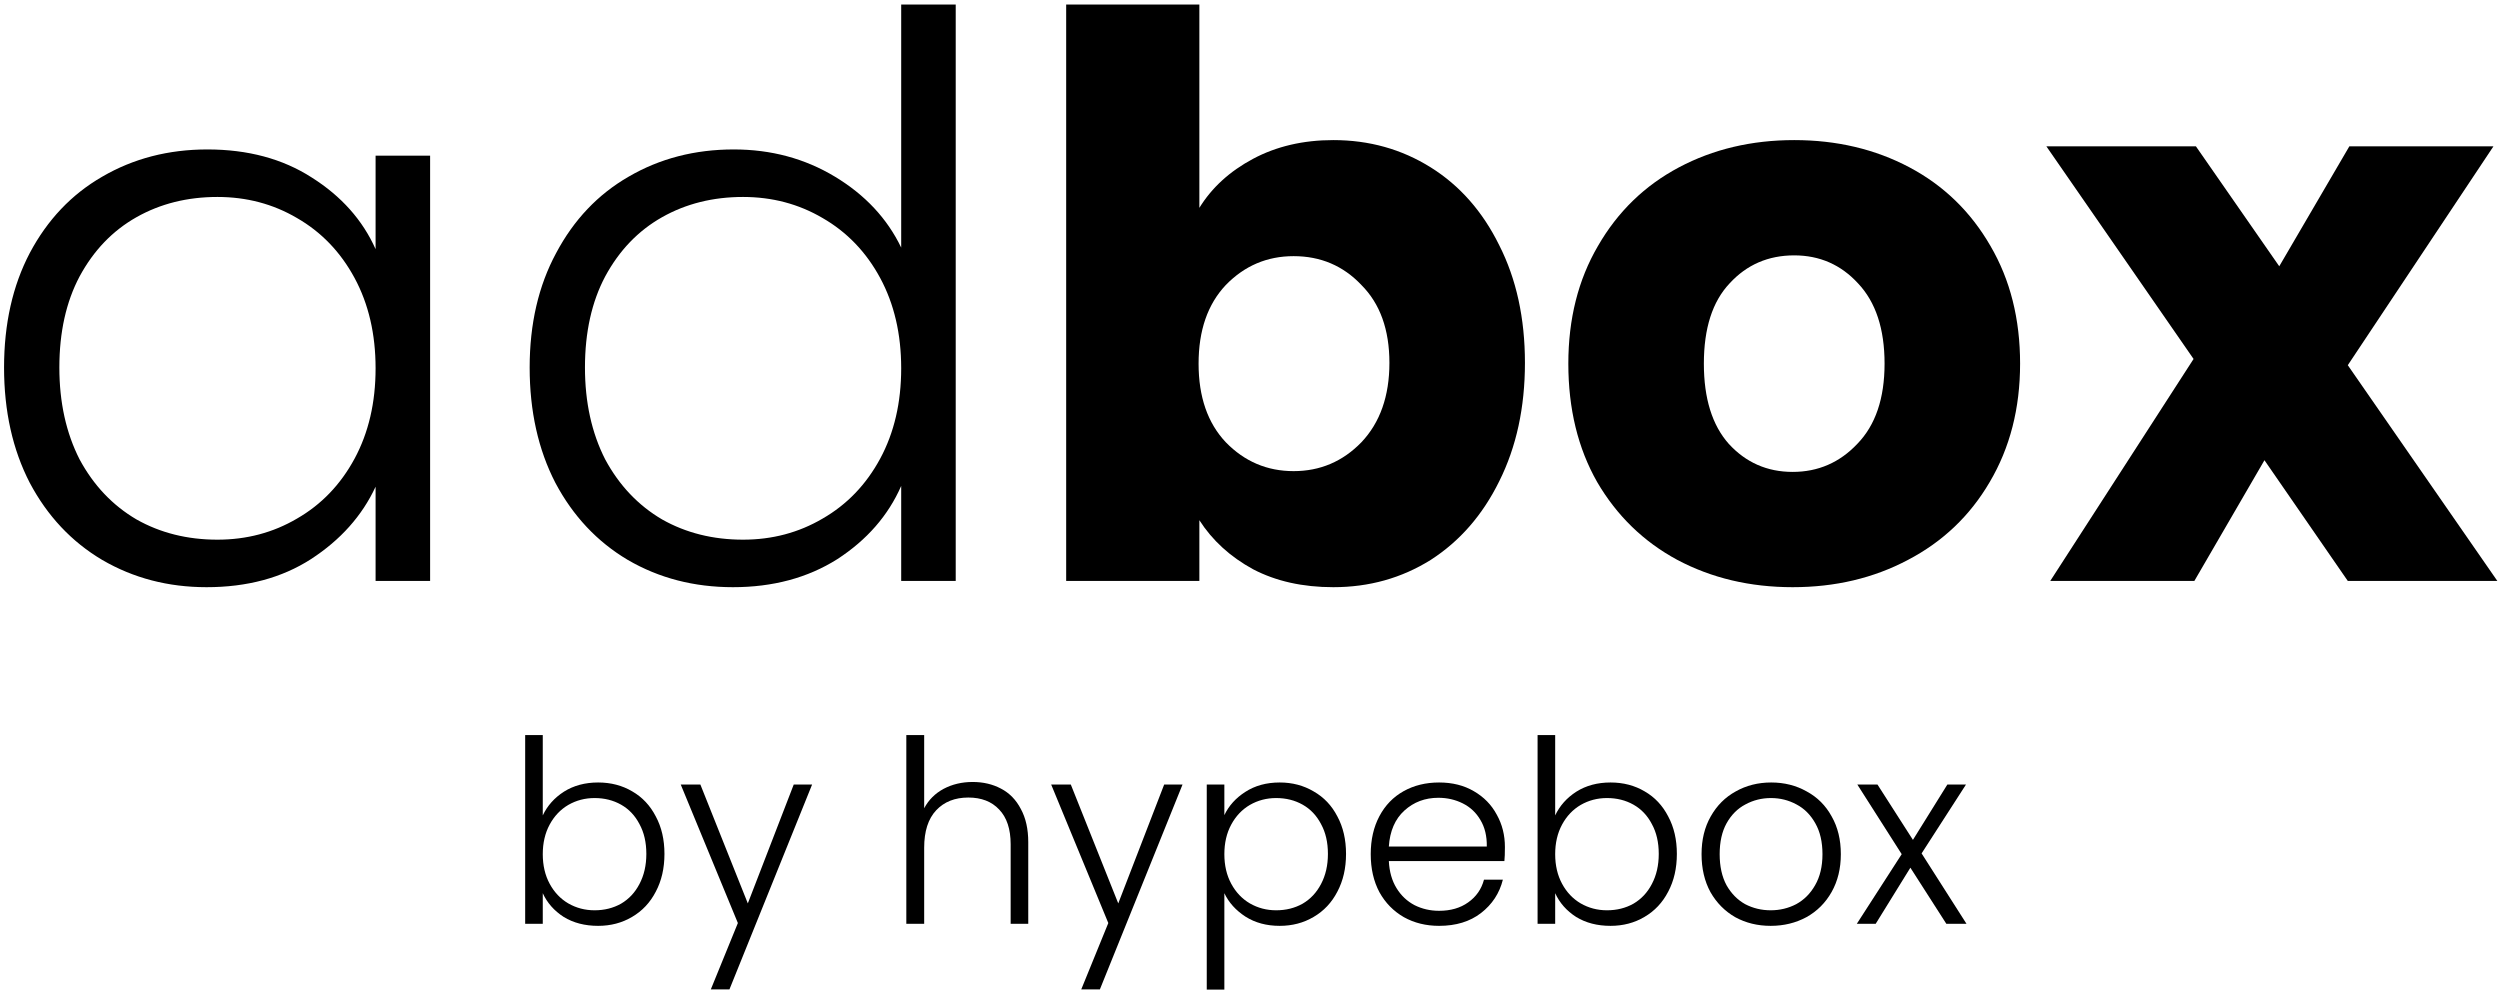
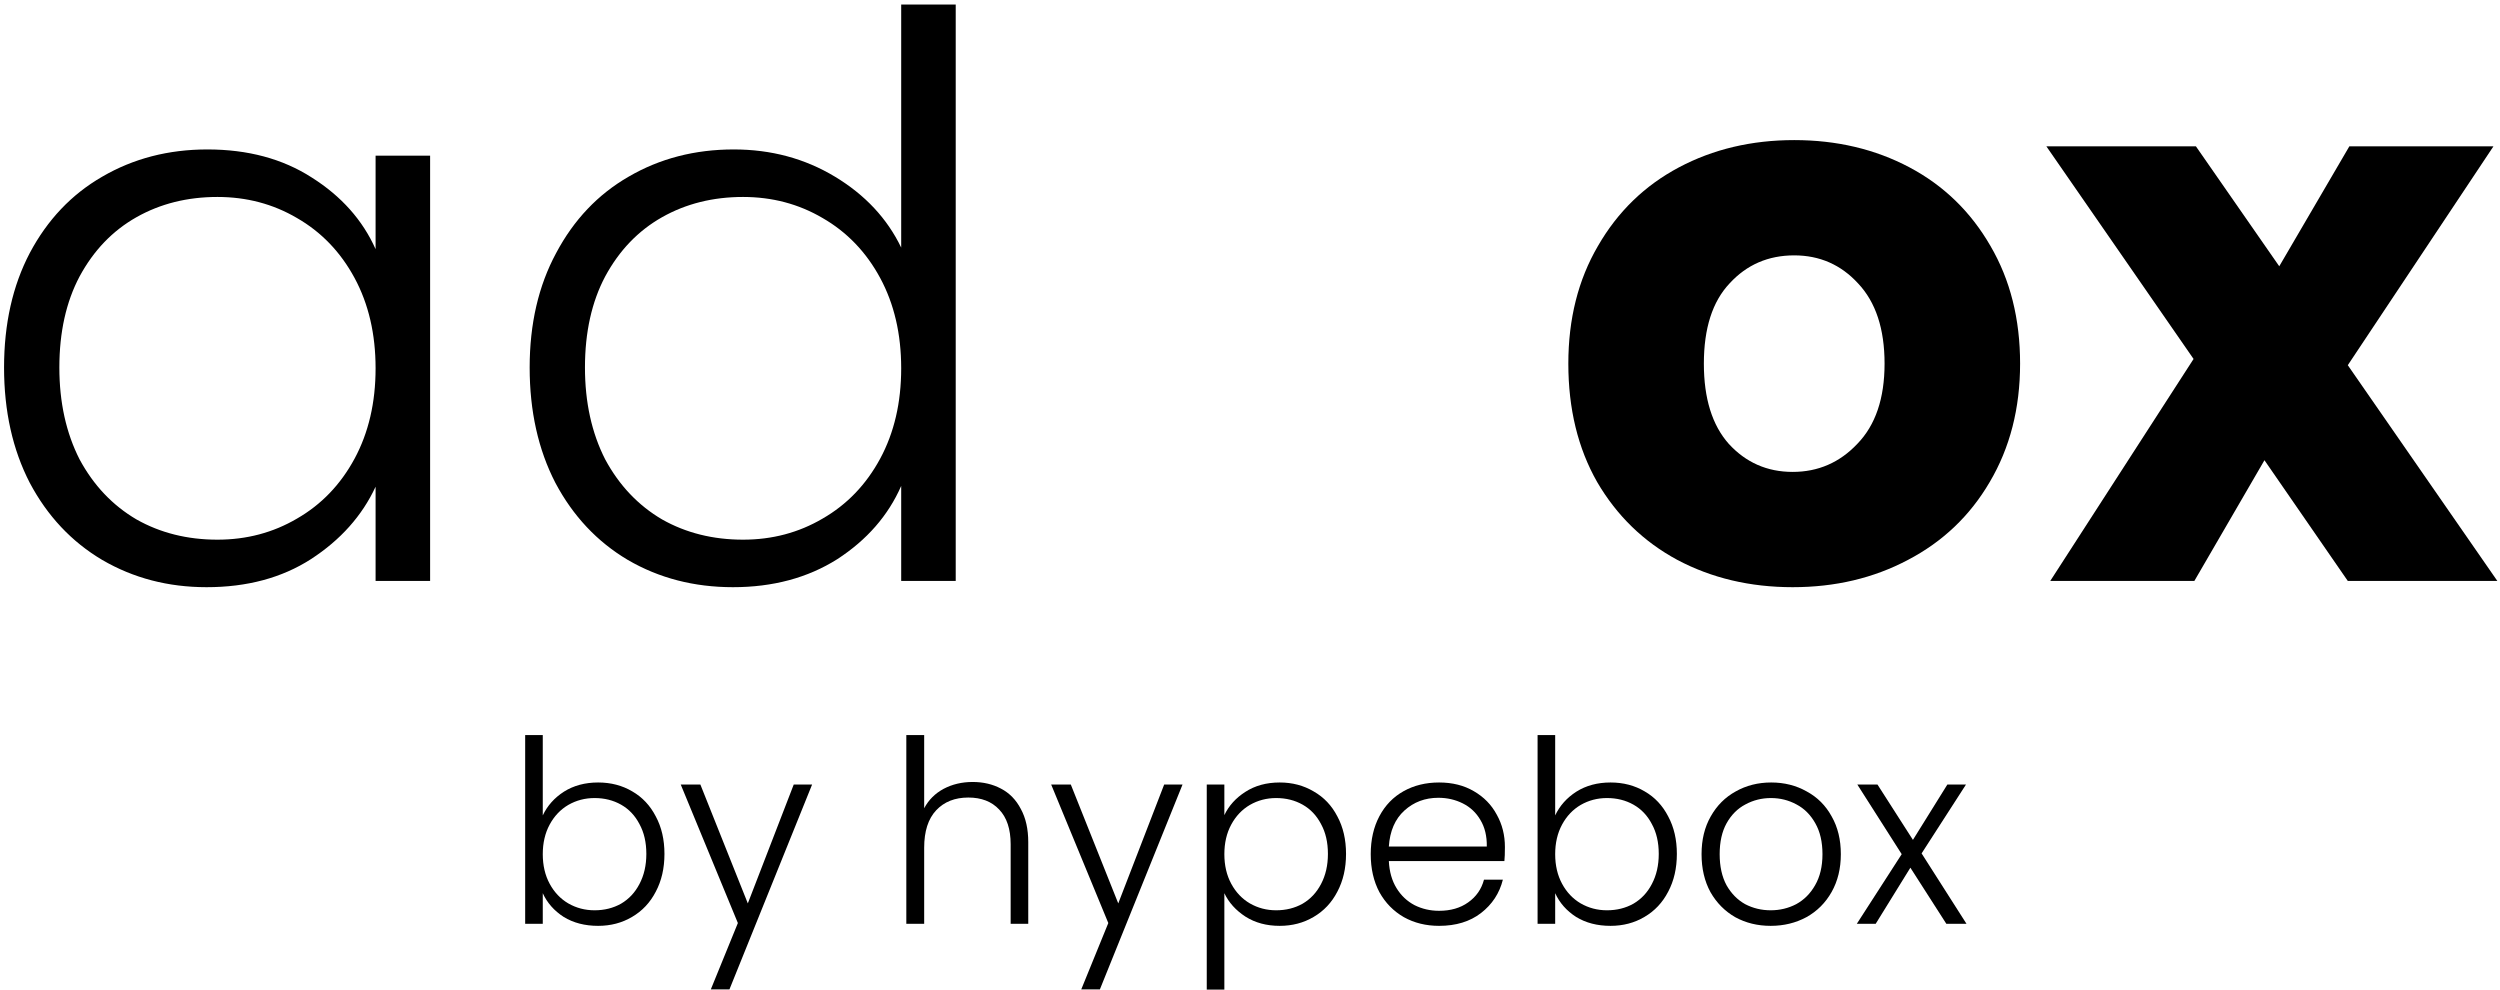
<svg xmlns="http://www.w3.org/2000/svg" fill="none" viewBox="0 0 525 208" height="208" width="525">
  <path fill="black" d="M0.852 77.182C0.852 68.022 2.651 60.007 6.249 53.138C9.957 46.158 15.027 40.815 21.461 37.108C28.004 33.291 35.365 31.383 43.543 31.383C52.049 31.383 59.355 33.346 65.461 37.271C71.677 41.197 76.148 46.213 78.874 52.32V32.691H90.324V122H78.874V102.208C76.039 108.315 71.513 113.385 65.298 117.42C59.191 121.346 51.885 123.309 43.38 123.309C35.31 123.309 28.004 121.4 21.461 117.584C15.027 113.767 9.957 108.369 6.249 101.39C2.651 94.411 0.852 86.342 0.852 77.182ZM78.874 77.346C78.874 70.149 77.402 63.824 74.458 58.372C71.513 52.919 67.479 48.721 62.353 45.777C57.337 42.833 51.776 41.361 45.669 41.361C39.345 41.361 33.674 42.778 28.658 45.613C23.642 48.449 19.662 52.592 16.718 58.044C13.883 63.388 12.465 69.767 12.465 77.182C12.465 84.488 13.883 90.922 16.718 96.483C19.662 101.936 23.642 106.134 28.658 109.078C33.674 111.913 39.345 113.331 45.669 113.331C51.776 113.331 57.337 111.859 62.353 108.914C67.479 105.97 71.513 101.772 74.458 96.32C77.402 90.867 78.874 84.543 78.874 77.346Z" />
  <path fill="black" d="M111.229 77.182C111.229 68.022 113.082 60.007 116.79 53.138C120.498 46.158 125.568 40.815 132.002 37.108C138.545 33.291 145.905 31.383 154.084 31.383C161.935 31.383 169.023 33.291 175.348 37.108C181.672 40.924 186.307 45.886 189.251 51.992V0.959H200.701V122H189.251V102.045C186.525 108.26 182.054 113.385 175.838 117.42C169.623 121.346 162.317 123.309 153.92 123.309C145.742 123.309 138.381 121.4 131.838 117.584C125.405 113.767 120.334 108.369 116.626 101.39C113.028 94.411 111.229 86.342 111.229 77.182ZM189.251 77.346C189.251 70.149 187.779 63.824 184.835 58.372C181.89 52.919 177.856 48.721 172.731 45.777C167.714 42.833 162.153 41.361 156.046 41.361C149.722 41.361 144.051 42.778 139.035 45.613C134.019 48.449 130.039 52.592 127.095 58.044C124.26 63.388 122.842 69.767 122.842 77.182C122.842 84.488 124.26 90.922 127.095 96.483C130.039 101.936 134.019 106.134 139.035 109.078C144.051 111.913 149.722 113.331 156.046 113.331C162.153 113.331 167.714 111.859 172.731 108.914C177.856 105.97 181.89 101.772 184.835 96.32C187.779 90.867 189.251 84.543 189.251 77.346Z" />
-   <path fill="black" d="M251.866 43.651C254.483 39.398 258.245 35.963 263.152 33.346C268.059 30.729 273.675 29.42 280 29.42C287.524 29.42 294.339 31.328 300.446 35.145C306.552 38.962 311.35 44.414 314.84 51.502C318.438 58.59 320.238 66.823 320.238 76.201C320.238 85.579 318.438 93.866 314.84 101.063C311.35 108.151 306.552 113.658 300.446 117.584C294.339 121.4 287.524 123.309 280 123.309C273.566 123.309 267.95 122.054 263.152 119.546C258.354 116.929 254.592 113.494 251.866 109.242V122H223.896V0.959H251.866V43.651ZM291.777 76.201C291.777 69.222 289.814 63.769 285.888 59.844C282.072 55.809 277.328 53.792 271.658 53.792C266.096 53.792 261.353 55.809 257.427 59.844C253.611 63.879 251.702 69.385 251.702 76.364C251.702 83.343 253.611 88.85 257.427 92.885C261.353 96.919 266.096 98.937 271.658 98.937C277.219 98.937 281.963 96.919 285.888 92.885C289.814 88.741 291.777 83.18 291.777 76.201Z" />
  <path fill="black" d="M376.458 123.309C367.516 123.309 359.447 121.4 352.25 117.584C345.162 113.767 339.546 108.315 335.402 101.227C331.368 94.139 329.35 85.851 329.35 76.364C329.35 66.986 331.422 58.753 335.566 51.665C339.71 44.468 345.38 38.962 352.577 35.145C359.774 31.328 367.843 29.42 376.785 29.42C385.727 29.42 393.796 31.328 400.993 35.145C408.19 38.962 413.861 44.468 418.005 51.665C422.148 58.753 424.22 66.986 424.22 76.364C424.22 85.742 422.094 94.03 417.841 101.227C413.697 108.315 407.972 113.767 400.666 117.584C393.469 121.4 385.4 123.309 376.458 123.309ZM376.458 99.1C381.801 99.1 386.327 97.138 390.034 93.212C393.851 89.286 395.759 83.67 395.759 76.364C395.759 69.058 393.905 63.442 390.198 59.517C386.599 55.591 382.128 53.628 376.785 53.628C371.333 53.628 366.808 55.591 363.209 59.517C359.61 63.333 357.811 68.949 357.811 76.364C357.811 83.67 359.556 89.286 363.045 93.212C366.644 97.138 371.115 99.1 376.458 99.1Z" />
  <path fill="black" d="M493.037 122L475.535 96.647L460.814 122H430.553L460.65 75.383L429.736 30.729H461.141L478.643 55.918L493.364 30.729H523.624L493.037 76.691L524.442 122H493.037Z" />
  <path fill="black" d="M113.982 171.233C114.946 169.197 116.429 167.536 118.428 166.251C120.464 164.965 122.857 164.322 125.607 164.322C128.285 164.322 130.678 164.947 132.785 166.197C134.892 167.411 136.535 169.161 137.714 171.447C138.928 173.697 139.535 176.322 139.535 179.322C139.535 182.322 138.928 184.964 137.714 187.25C136.535 189.536 134.874 191.304 132.732 192.554C130.625 193.804 128.25 194.429 125.607 194.429C122.821 194.429 120.411 193.804 118.375 192.554C116.375 191.268 114.911 189.607 113.982 187.572V194H110.286V154.358H113.982V171.233ZM135.732 179.322C135.732 176.893 135.249 174.804 134.285 173.054C133.357 171.268 132.071 169.911 130.428 168.983C128.785 168.054 126.928 167.59 124.857 167.59C122.857 167.59 121.018 168.072 119.339 169.036C117.696 170.001 116.393 171.376 115.429 173.161C114.464 174.947 113.982 177.018 113.982 179.375C113.982 181.732 114.464 183.804 115.429 185.589C116.393 187.375 117.696 188.75 119.339 189.714C121.018 190.679 122.857 191.161 124.857 191.161C126.928 191.161 128.785 190.696 130.428 189.768C132.071 188.804 133.357 187.429 134.285 185.643C135.249 183.822 135.732 181.715 135.732 179.322Z" />
  <path fill="black" d="M170.542 164.751L153.185 207.767H149.274L154.953 193.839L142.953 164.751H147.078L157.042 189.714L166.685 164.751H170.542Z" />
  <path fill="black" d="M204.255 164.215C206.469 164.215 208.451 164.679 210.201 165.608C211.987 166.536 213.38 167.965 214.38 169.893C215.416 171.786 215.933 174.108 215.933 176.858V194H212.237V177.286C212.237 174.108 211.434 171.679 209.826 170.001C208.255 168.322 206.094 167.483 203.344 167.483C200.523 167.483 198.273 168.376 196.595 170.161C194.916 171.947 194.077 174.572 194.077 178.036V194H190.327V154.358H194.077V169.733C195.005 167.983 196.363 166.626 198.148 165.661C199.97 164.697 202.005 164.215 204.255 164.215Z" />
  <path fill="black" d="M248.333 164.751L230.977 207.767H227.066L232.744 193.839L220.745 164.751H224.87L234.834 189.714L244.476 164.751H248.333Z" />
  <path fill="black" d="M257.115 171.179C258.043 169.215 259.507 167.59 261.507 166.304C263.543 164.983 265.954 164.322 268.739 164.322C271.382 164.322 273.757 164.947 275.864 166.197C278.007 167.411 279.667 169.161 280.846 171.447C282.06 173.697 282.667 176.322 282.667 179.322C282.667 182.322 282.06 184.964 280.846 187.25C279.667 189.536 278.007 191.304 275.864 192.554C273.757 193.804 271.382 194.429 268.739 194.429C265.989 194.429 263.596 193.786 261.561 192.5C259.525 191.179 258.043 189.536 257.115 187.572V207.821H253.418V164.751H257.115V171.179ZM278.864 179.322C278.864 176.893 278.382 174.804 277.418 173.054C276.489 171.268 275.203 169.911 273.561 168.983C271.918 168.054 270.061 167.59 267.989 167.59C265.989 167.59 264.15 168.072 262.472 169.036C260.829 170.001 259.525 171.376 258.561 173.161C257.597 174.947 257.115 177.018 257.115 179.375C257.115 181.732 257.597 183.804 258.561 185.589C259.525 187.375 260.829 188.75 262.472 189.714C264.15 190.679 265.989 191.161 267.989 191.161C270.061 191.161 271.918 190.696 273.561 189.768C275.203 188.804 276.489 187.429 277.418 185.643C278.382 183.822 278.864 181.715 278.864 179.322Z" />
  <path fill="black" d="M316.031 177.875C316.031 179.161 315.995 180.143 315.924 180.822H291.657C291.764 183.036 292.3 184.929 293.264 186.5C294.228 188.072 295.496 189.268 297.067 190.089C298.639 190.875 300.353 191.268 302.21 191.268C304.639 191.268 306.674 190.679 308.317 189.5C309.996 188.322 311.103 186.732 311.638 184.732H315.603C314.888 187.589 313.353 189.929 310.995 191.75C308.674 193.536 305.746 194.429 302.21 194.429C299.46 194.429 296.996 193.821 294.817 192.607C292.639 191.357 290.925 189.607 289.675 187.357C288.46 185.072 287.853 182.411 287.853 179.375C287.853 176.34 288.46 173.679 289.675 171.393C290.889 169.108 292.585 167.358 294.764 166.144C296.942 164.929 299.424 164.322 302.21 164.322C304.996 164.322 307.424 164.929 309.496 166.144C311.603 167.358 313.21 169.001 314.317 171.072C315.46 173.108 316.031 175.375 316.031 177.875ZM312.228 177.768C312.263 175.59 311.817 173.733 310.888 172.197C309.996 170.661 308.763 169.501 307.192 168.715C305.621 167.929 303.906 167.536 302.049 167.536C299.264 167.536 296.889 168.429 294.924 170.215C292.96 172.001 291.871 174.518 291.657 177.768H312.228Z" />
  <path fill="black" d="M326.588 171.233C327.552 169.197 329.034 167.536 331.034 166.251C333.07 164.965 335.463 164.322 338.213 164.322C340.891 164.322 343.284 164.947 345.391 166.197C347.498 167.411 349.141 169.161 350.32 171.447C351.534 173.697 352.141 176.322 352.141 179.322C352.141 182.322 351.534 184.964 350.32 187.25C349.141 189.536 347.48 191.304 345.338 192.554C343.231 193.804 340.856 194.429 338.213 194.429C335.427 194.429 333.017 193.804 330.981 192.554C328.981 191.268 327.517 189.607 326.588 187.572V194H322.892V154.358H326.588V171.233ZM348.338 179.322C348.338 176.893 347.855 174.804 346.891 173.054C345.963 171.268 344.677 169.911 343.034 168.983C341.391 168.054 339.534 167.59 337.463 167.59C335.463 167.59 333.624 168.072 331.945 169.036C330.302 170.001 328.999 171.376 328.035 173.161C327.07 174.947 326.588 177.018 326.588 179.375C326.588 181.732 327.07 183.804 328.035 185.589C328.999 187.375 330.302 188.75 331.945 189.714C333.624 190.679 335.463 191.161 337.463 191.161C339.534 191.161 341.391 190.696 343.034 189.768C344.677 188.804 345.963 187.429 346.891 185.643C347.855 183.822 348.338 181.715 348.338 179.322Z" />
  <path fill="black" d="M371.844 194.429C369.094 194.429 366.612 193.821 364.398 192.607C362.22 191.357 360.487 189.607 359.202 187.357C357.952 185.072 357.327 182.411 357.327 179.375C357.327 176.34 357.97 173.697 359.255 171.447C360.541 169.161 362.291 167.411 364.505 166.197C366.719 164.947 369.202 164.322 371.951 164.322C374.701 164.322 377.183 164.947 379.398 166.197C381.648 167.411 383.398 169.161 384.648 171.447C385.933 173.697 386.576 176.34 386.576 179.375C386.576 182.375 385.933 185.018 384.648 187.304C383.362 189.589 381.594 191.357 379.344 192.607C377.094 193.821 374.594 194.429 371.844 194.429ZM371.844 191.161C373.773 191.161 375.559 190.732 377.201 189.875C378.844 188.982 380.166 187.661 381.165 185.911C382.201 184.125 382.719 181.947 382.719 179.375C382.719 176.804 382.219 174.643 381.219 172.893C380.219 171.108 378.898 169.786 377.255 168.929C375.612 168.036 373.826 167.59 371.898 167.59C369.969 167.59 368.184 168.036 366.541 168.929C364.898 169.786 363.577 171.108 362.577 172.893C361.612 174.643 361.13 176.804 361.13 179.375C361.13 181.947 361.612 184.125 362.577 185.911C363.577 187.661 364.88 188.982 366.487 189.875C368.13 190.732 369.916 191.161 371.844 191.161Z" />
  <path fill="black" d="M408.733 194L401.179 182.215L393.894 194H389.93L399.358 179.375L390.037 164.751H394.269L401.715 176.375L408.947 164.751H412.858L403.536 179.215L412.965 194H408.733Z" />
</svg>